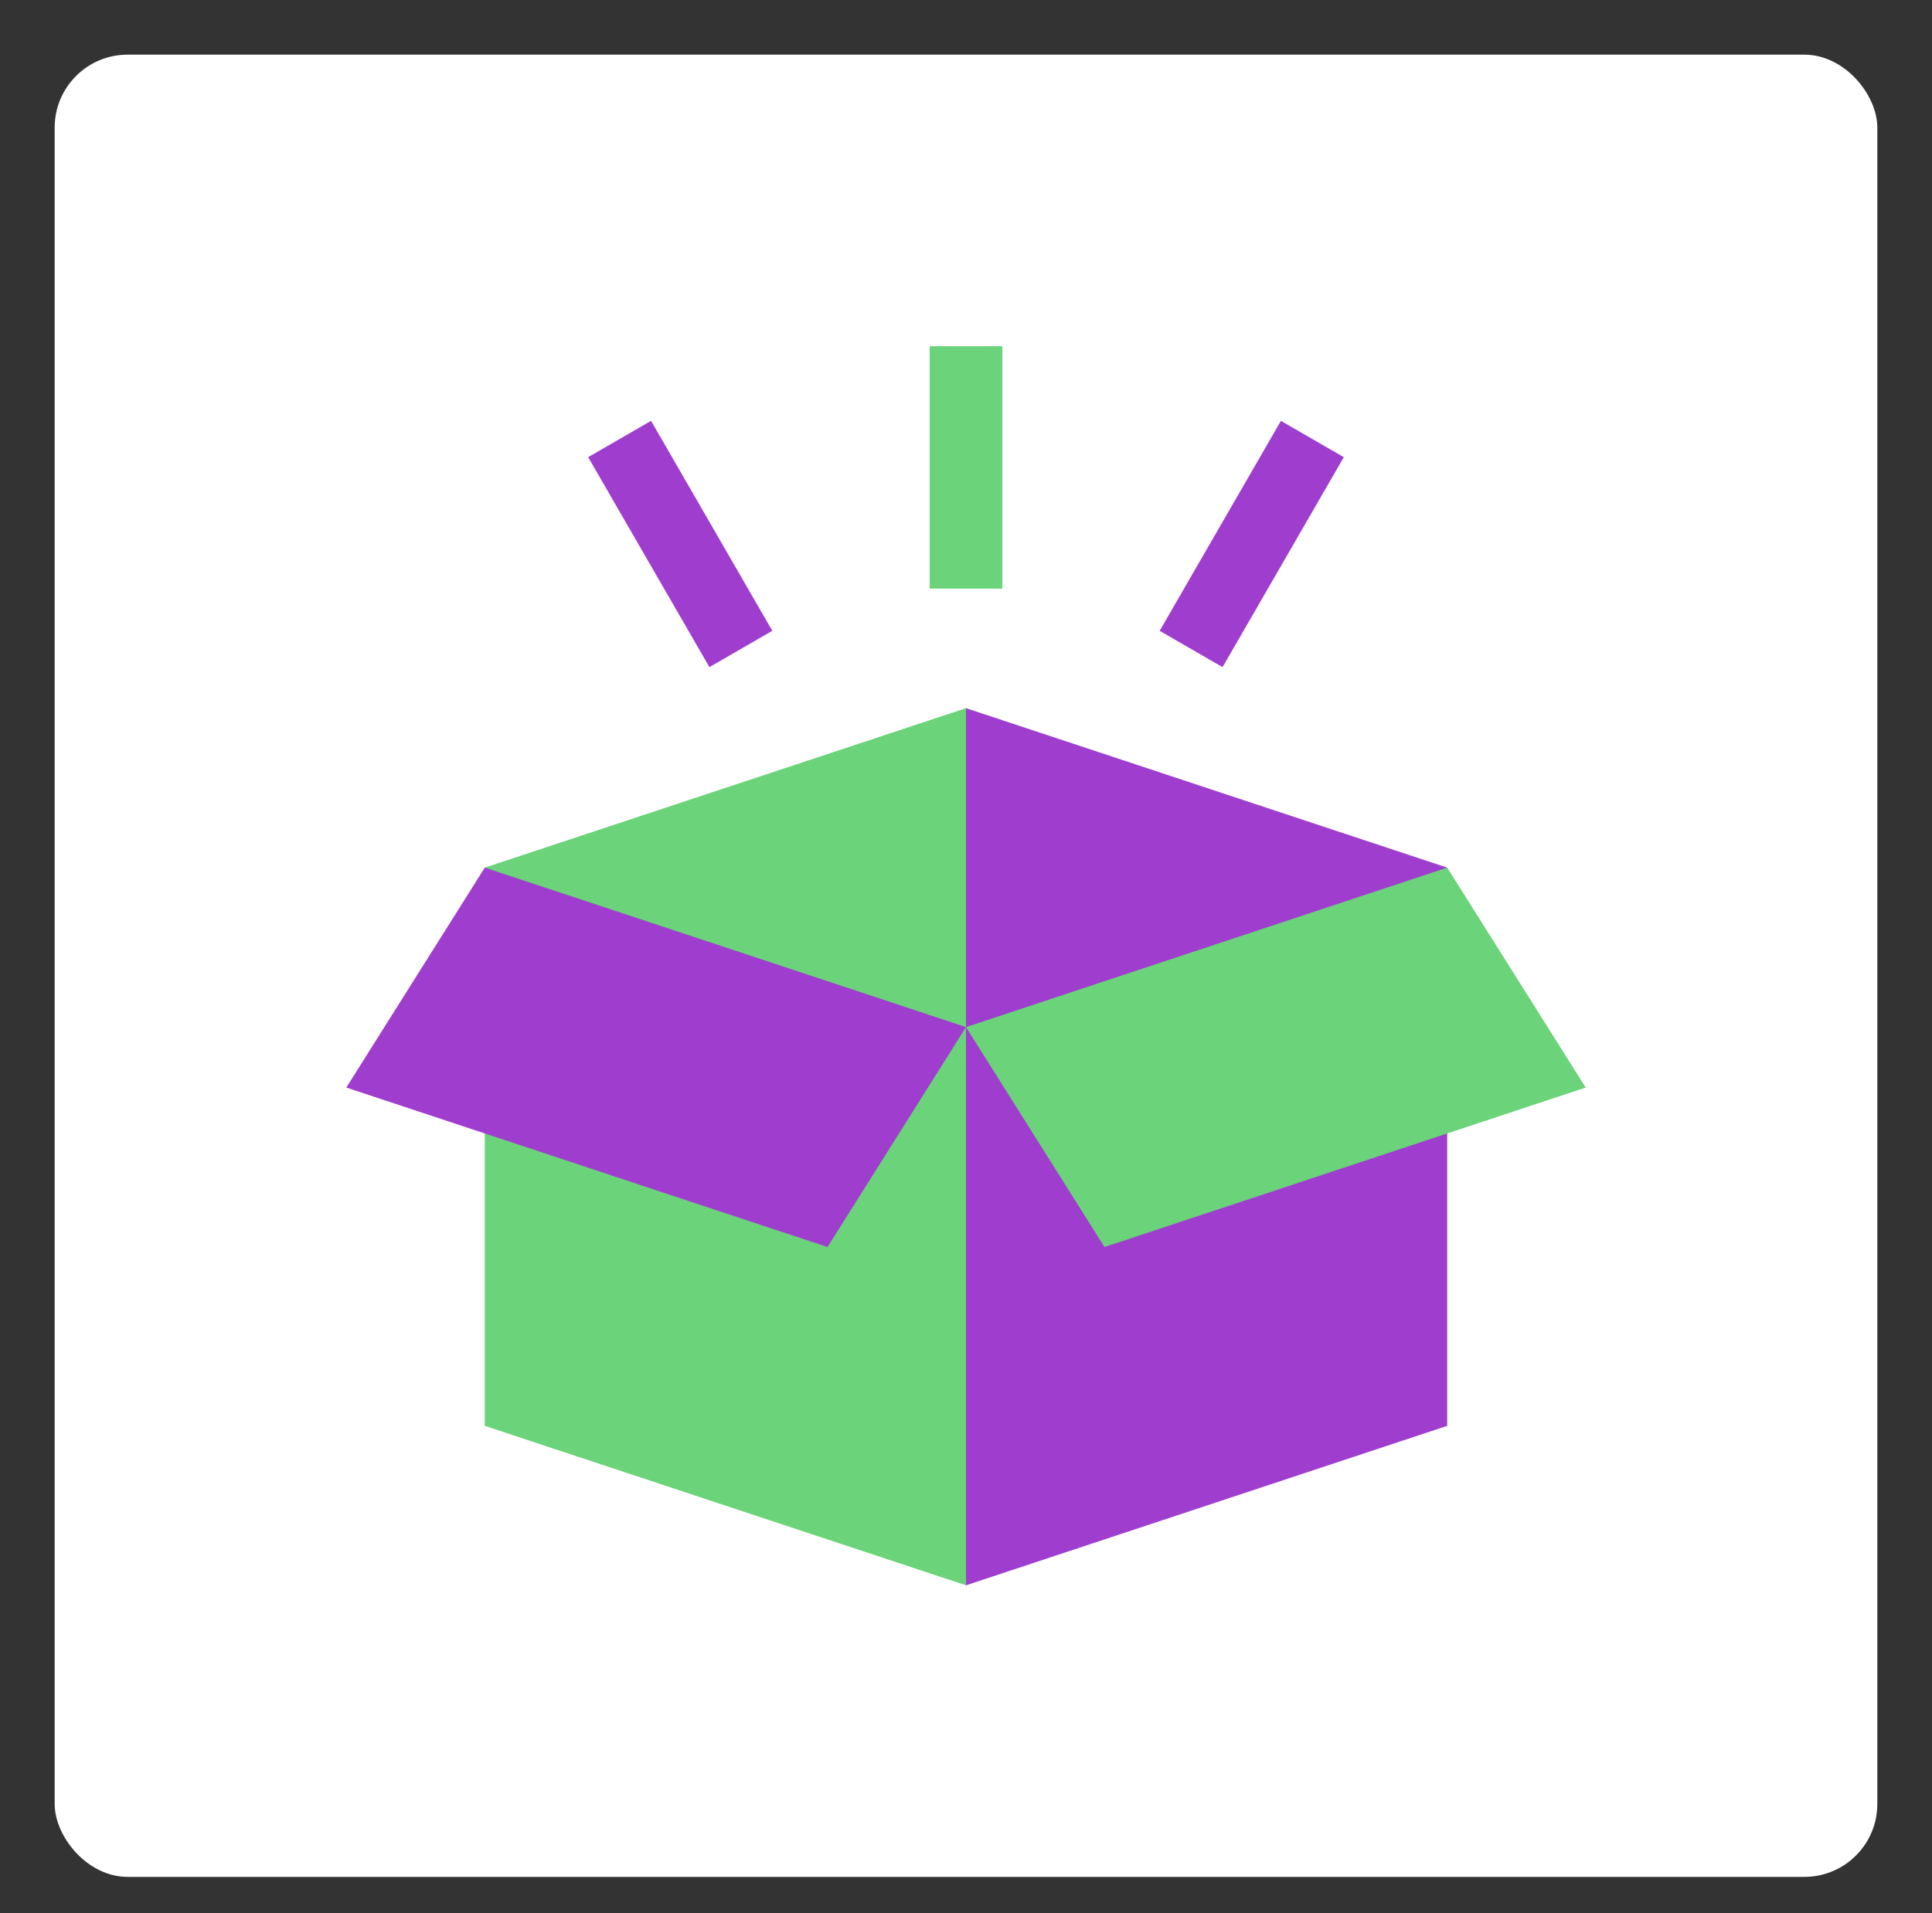
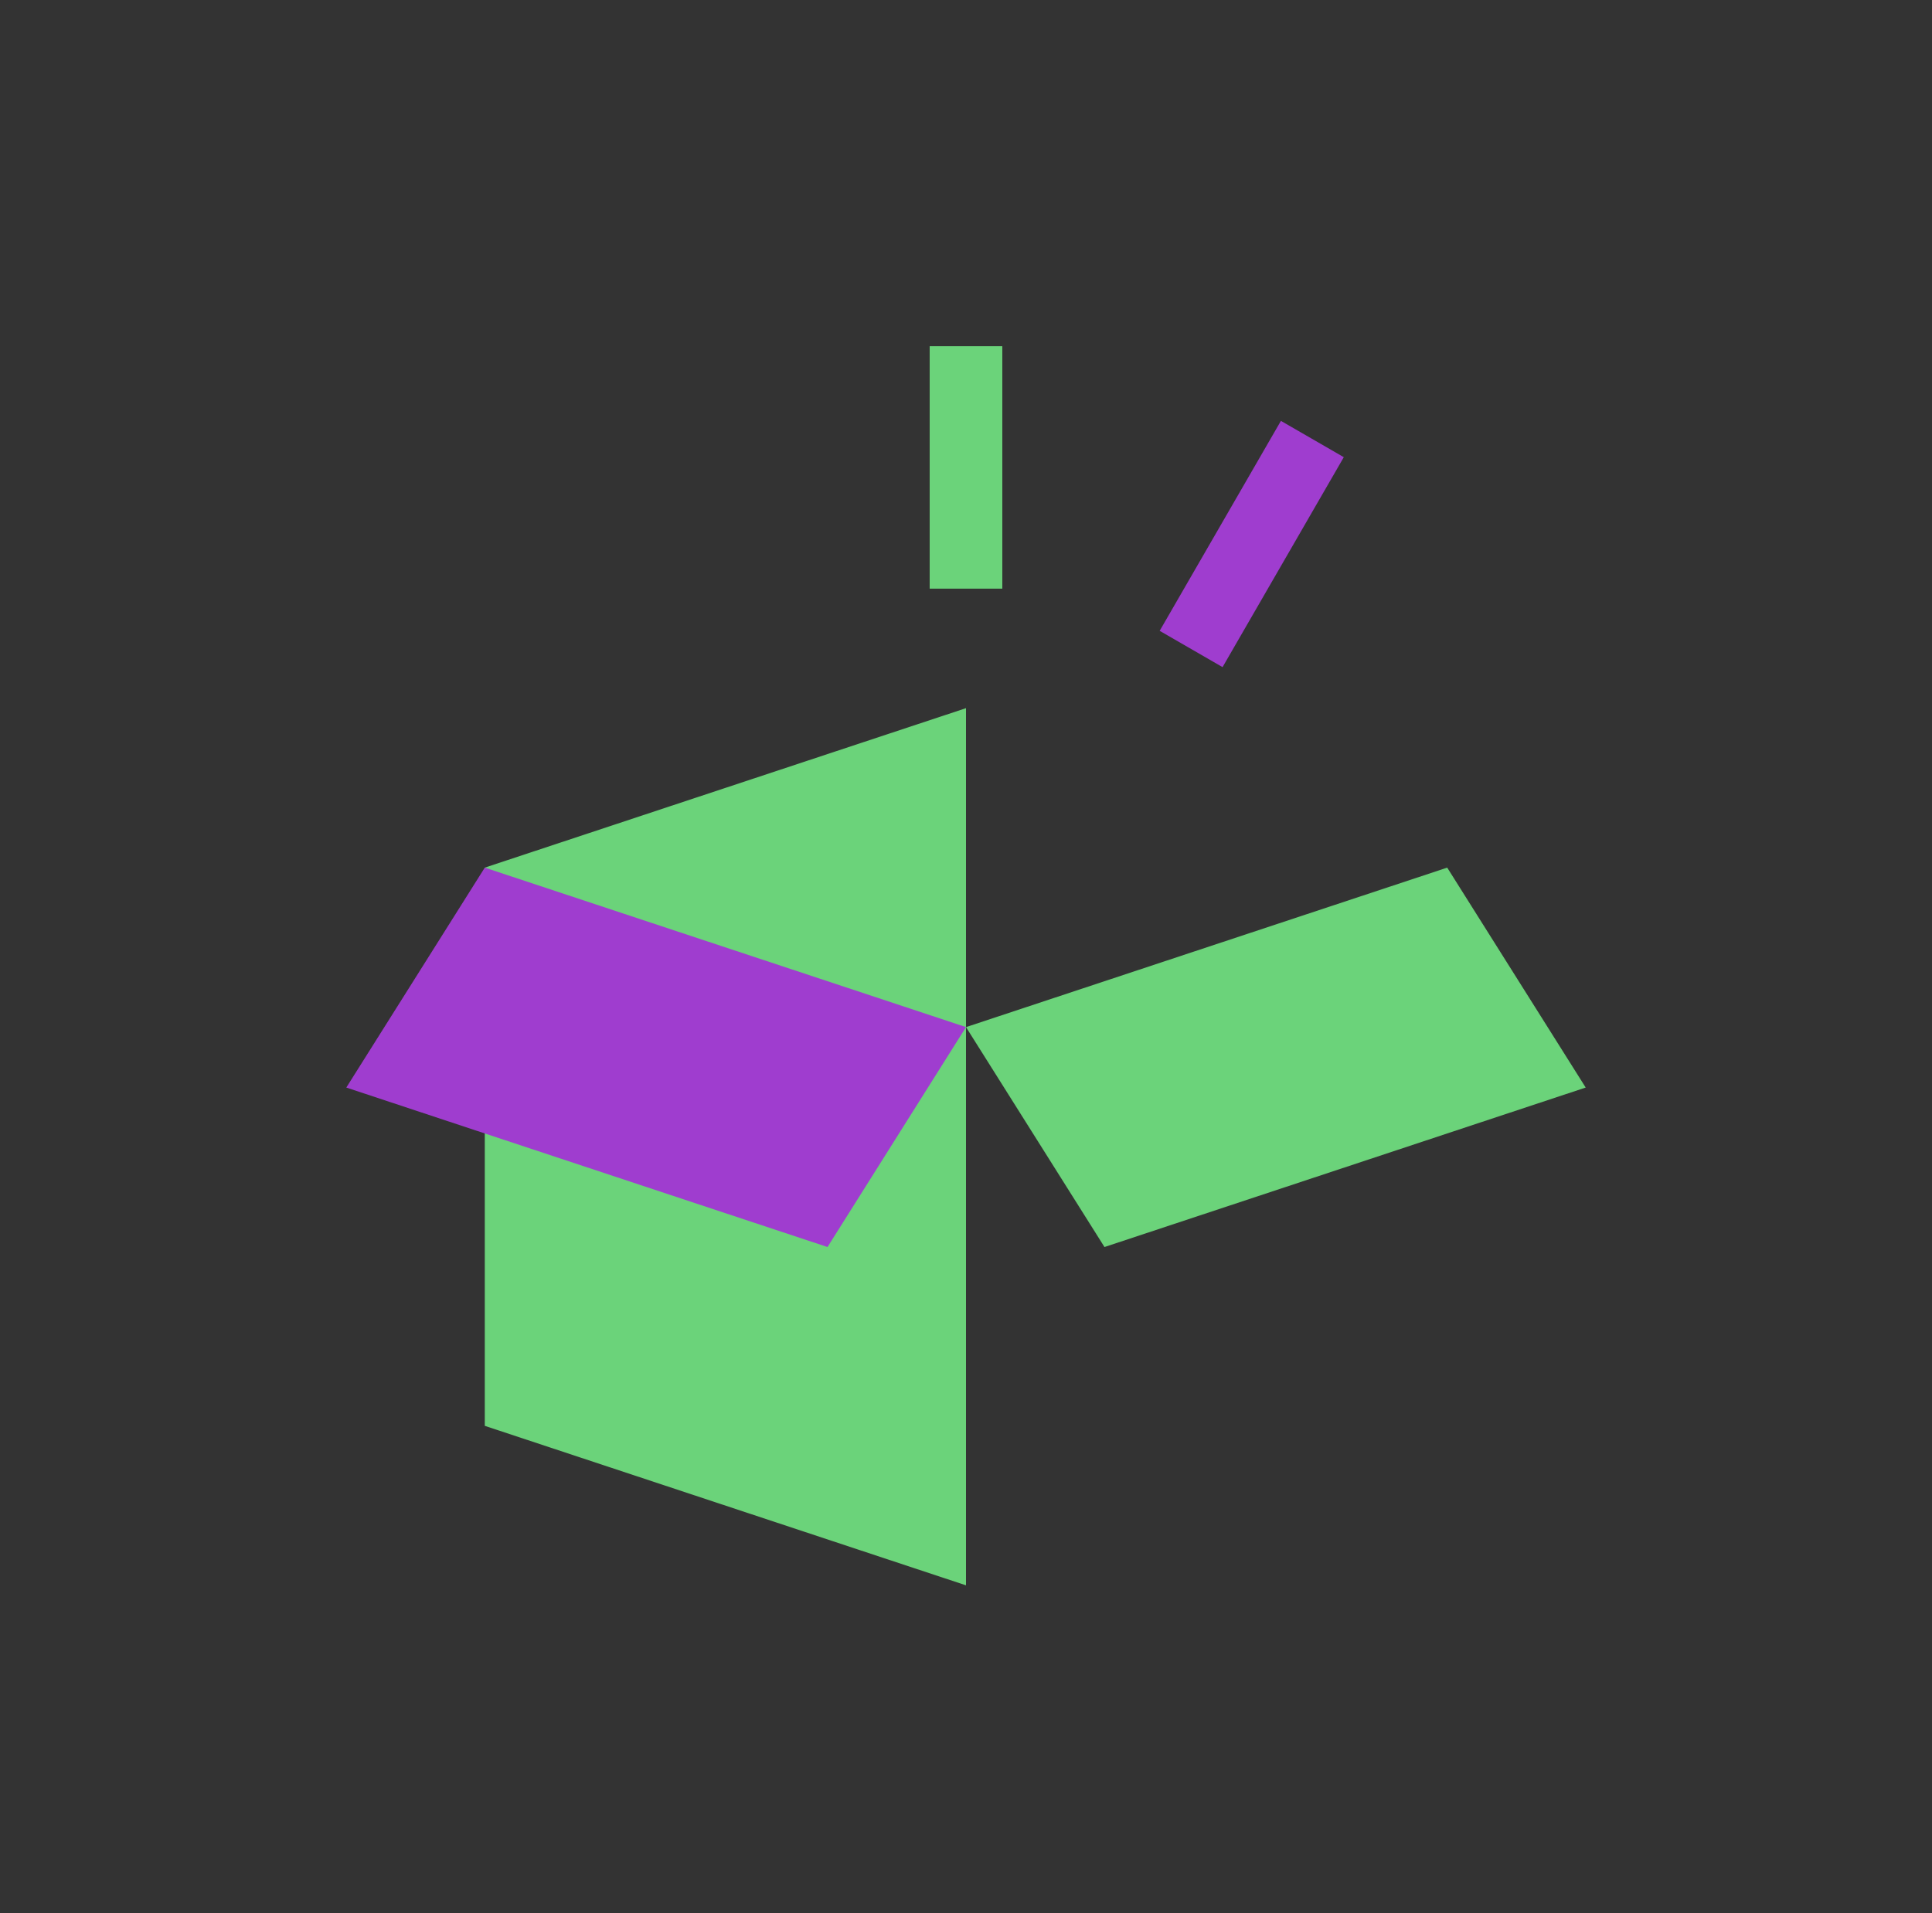
<svg xmlns="http://www.w3.org/2000/svg" width="106px" height="105px" viewBox="0 0 106 105" version="1.1">
  <rect x="0" y="0" width="106" height="105" fill="#333333" stroke="none" />
  <title>shipping-methods</title>
  <desc>Created with Sketch.</desc>
  <g id="shipping-methods" stroke="none" stroke-width="1" fill="none" fill-rule="evenodd" transform="translate(1, 0)">
    <g id="Group-22" transform="translate(2, 3)">
-       <rect id="Rectangle" fill="#FFFFFF" x="0" y="0" width="100" height="100" rx="4" />
      <g id="package-(1)" transform="translate(16, 16)" fill-rule="nonzero">
-         <polygon id="Path" fill="#9F3DCF" points="34 19.863 31.344 37.366 34 68 60.402 59.248 60.402 28.614" />
        <polygon id="Path" fill="#6BD37A" points="7.598 28.614 7.598 59.248 34 68 34 19.863" />
        <g id="Group" transform="translate(13.148, 0)">
          <polygon id="Path" fill="#6BD37A" points="18.859 0 22.844 0 22.844 13.304 18.859 13.304" />
-           <polygon id="Path" fill="#9F3DCF" transform="translate(5.173, 10.853) rotate(-30.001) translate(-5.173, -10.853) " points="3.181 4.201 7.166 4.201 7.166 17.505 3.181 17.505" />
          <polygon id="Path" fill="#9F3DCF" transform="translate(36.529, 10.854) rotate(-59.999) translate(-36.529, -10.854) " points="29.877 8.862 43.181 8.862 43.181 12.846 29.877 12.846" />
        </g>
        <polygon id="Path" fill="#9F3DCF" points="26.402 49.435 34 37.366 7.598 28.614 0 40.683" />
        <polygon id="Path" fill="#6BD37A" points="41.598 49.435 34 37.366 60.402 28.614 68 40.683" />
      </g>
    </g>
  </g>
</svg>